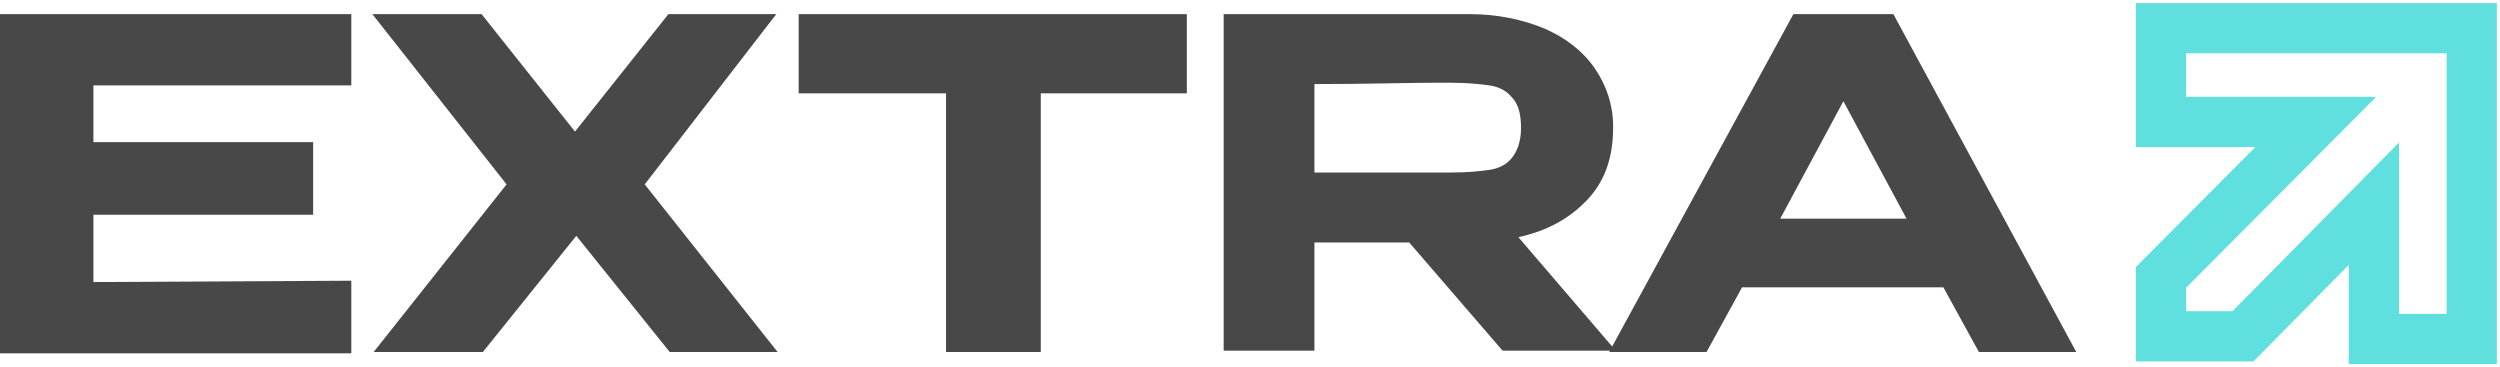
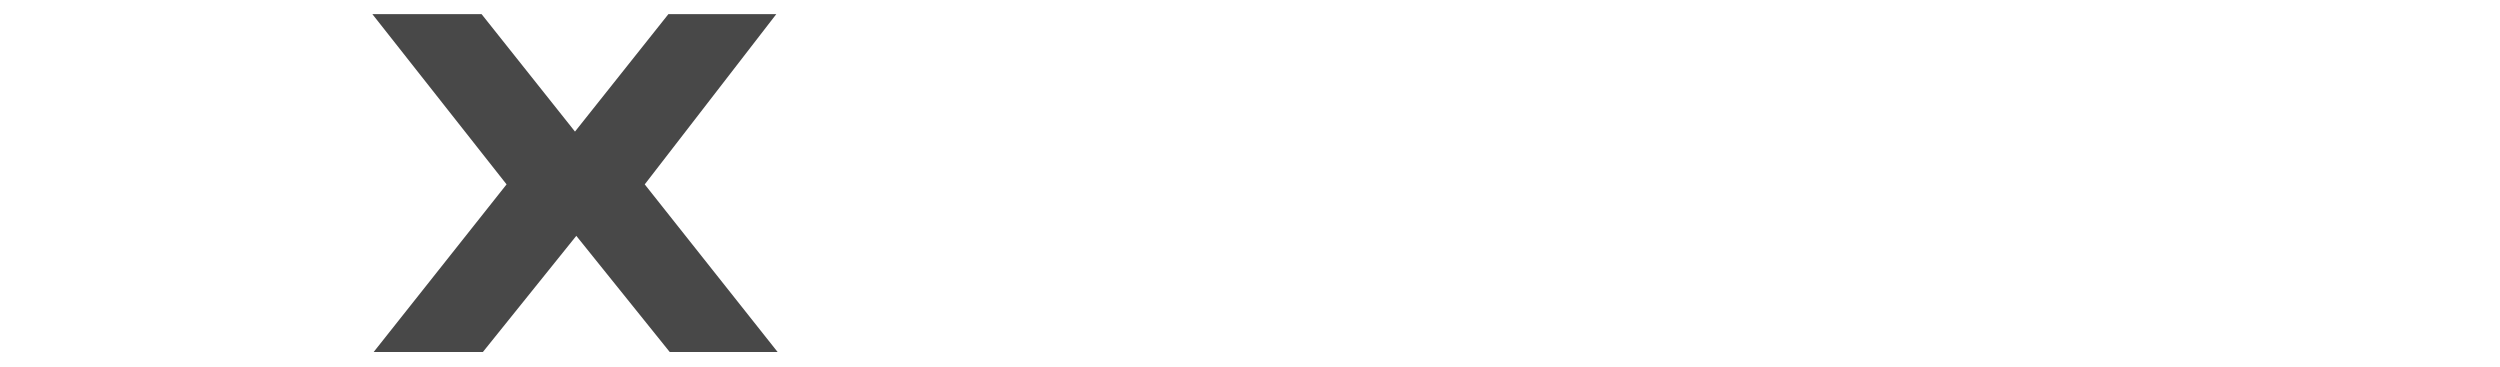
<svg xmlns="http://www.w3.org/2000/svg" width="177" height="26" viewBox="0 0 177 26" fill="none">
-   <path d="M22.171 15.203H6.614V19.969L24.873 19.875V25.015H0V1H24.873V6.046H6.614V10.064H22.171V15.203Z" fill="#484848" />
  <path d="M47.323 1H54.962L45.647 13.054L55.055 24.921H47.416L40.802 16.698L34.188 24.921H26.456L35.865 13.054L26.363 1H34.095L40.709 9.316L47.323 1Z" fill="#484848" />
-   <path d="M84.027 1V6.607H73.687V24.921H66.979V6.607H56.546V1H84.027ZM56.546 6.513V1H84.027L56.546 6.513Z" fill="#484848" />
-   <path d="M106.384 24.828L99.77 17.166H93.062V24.828H86.635V1H104.055C106.011 1 107.781 1.374 109.365 2.028C110.855 2.682 112.066 3.616 112.905 4.831C113.743 6.046 114.209 7.448 114.209 8.943V9.036C114.209 11.092 113.65 12.774 112.439 14.082C111.228 15.39 109.644 16.325 107.502 16.792L114.395 24.828H106.384ZM107.036 6.887C106.663 6.42 106.104 6.139 105.452 6.046C104.8 5.952 103.869 5.859 102.751 5.859C102.192 5.859 101.819 5.859 101.447 5.859C99.677 5.859 96.882 5.952 93.062 5.952V12.213H102.751C103.962 12.213 104.8 12.12 105.452 12.026C106.104 11.933 106.663 11.652 107.036 11.185C107.409 10.718 107.688 10.064 107.688 9.036C107.688 8.102 107.502 7.354 107.036 6.887Z" fill="#484848" />
-   <path d="M147 24.921H140.106L137.591 20.343H123.338L120.823 24.921H113.93L126.972 1H134.051L147 24.921ZM130.511 7.167L126.04 15.484H134.983L130.511 7.167Z" fill="#484848" />
-   <path d="M163.953 8.638H153V2H175V24H168.072V14.422L158.804 23.81H153V19.638L163.953 8.638Z" stroke="#5FE0DE" stroke-width="3.556" stroke-miterlimit="10" />
</svg>